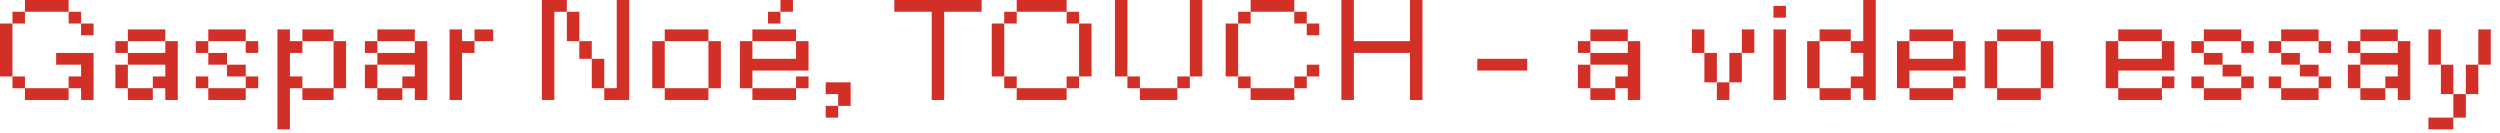
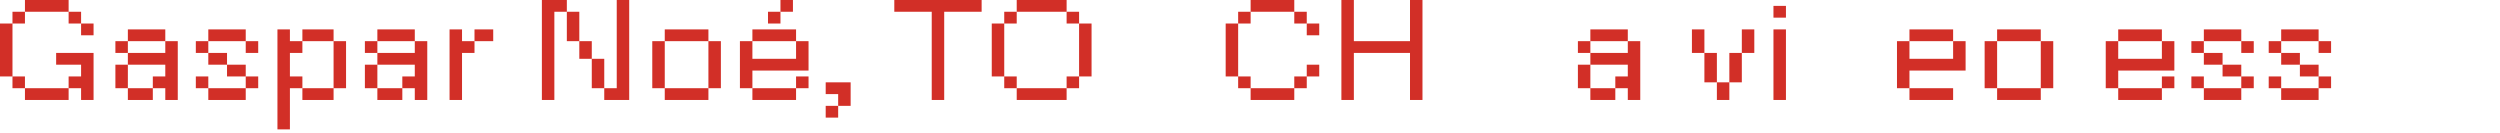
<svg xmlns="http://www.w3.org/2000/svg" fill="none" height="100%" overflow="visible" preserveAspectRatio="none" style="display: block;" viewBox="0 0 226 12" width="100%">
  <g id="Group 16">
    <path d="M0 2.126H1.128V6.911H0V2.126ZM1.128 1.063H2.255V2.126H1.128V1.063ZM2.255 6.911V7.974H1.128V6.911H2.255ZM2.255 1.56462e-05H6.203V1.063H2.255V1.56462e-05ZM6.203 7.974V9.037H2.255V7.974H6.203ZM6.203 6.911H7.33V5.848H5.075V4.784H8.458V9.037H7.33V7.974H6.203V6.911ZM7.33 1.063V2.126H6.203V1.063H7.33ZM8.458 2.126V3.19H7.33V2.126H8.458Z" fill="#D22F27" id="Vector" />
    <path d="M11.559 4.785H10.432V3.721H11.559V4.785ZM10.432 5.848H11.559V7.974H10.432V5.848ZM11.559 2.658H14.943V3.721H11.559V2.658ZM14.943 7.974H13.815V6.911H14.943V5.848H11.559V4.785H14.943V3.721H16.07V9.038H14.943V7.974ZM11.559 7.974H13.815V9.038H11.559V7.974Z" fill="#D22F27" id="Vector_2" />
    <path d="M18.831 4.785H17.703V3.721H18.831V4.785ZM18.831 6.911V7.974H17.703V6.911H18.831ZM18.831 2.658H22.214V3.721H18.831V2.658ZM20.523 4.785V5.848H18.831V4.785H20.523ZM18.831 7.974H22.214V9.038H18.831V7.974ZM22.214 5.848V6.911H20.523V5.848H22.214ZM23.342 3.721V4.785H22.214V3.721H23.342ZM23.342 6.911V7.974H22.214V6.911H23.342Z" fill="#D22F27" id="Vector_3" />
    <path d="M26.208 2.658V3.721H27.336V4.785H26.208V6.911H27.336V7.974H26.208V11.696H25.081V2.658H26.208ZM27.336 2.658H30.155V3.721H27.336V2.658ZM30.155 9.038H27.336V7.974H30.155V9.038ZM31.283 3.721V7.974H30.155V3.721H31.283Z" fill="#D22F27" id="Vector_4" />
    <path d="M34.114 4.785H32.986V3.721H34.114V4.785ZM32.986 5.848H34.114V7.974H32.986V5.848ZM34.114 2.658H37.497V3.721H34.114V2.658ZM37.497 7.974H36.37V6.911H37.497V5.848H34.114V4.785H37.497V3.721H38.625V9.038H37.497V7.974ZM34.114 7.974H36.37V9.038H34.114V7.974Z" fill="#D22F27" id="Vector_5" />
    <path d="M40.64 2.658H41.767V3.721H42.895V4.785H41.767V9.037H40.64V2.658ZM42.895 2.658H44.587V3.721H42.895V2.658Z" fill="#D22F27" id="Vector_6" />
    <path d="M48.986 1.56462e-05H51.242V1.063H50.114V9.037H48.986V1.56462e-05ZM52.37 1.063V3.721H51.242V1.063H52.37ZM53.497 3.721V5.316H52.37V3.721H53.497ZM53.497 5.316H54.625V7.974H53.497V5.316ZM56.88 1.56462e-05V9.037H54.625V7.974H55.753V1.56462e-05H56.88Z" fill="#D22F27" id="Vector_7" />
    <path d="M60.094 3.721V7.974H58.966V3.721H60.094ZM60.094 2.658H64.041V3.721H60.094V2.658ZM60.094 7.974H64.041V9.037H60.094V7.974ZM65.168 3.721V7.974H64.041V3.721H65.168Z" fill="#D22F27" id="Vector_8" />
    <path d="M68.017 3.721V5.316H71.964V3.721H73.092V6.379H68.017V7.974H66.889V3.721H68.017ZM68.017 2.658H71.964V3.721H68.017V2.658ZM71.964 7.974V9.037H68.017V7.974H71.964ZM69.427 1.063H70.554V2.126H69.427V1.063ZM70.554 1.56462e-05H71.682V1.063H70.554V1.56462e-05ZM71.964 6.911H73.092V7.974H71.964V6.911Z" fill="#D22F27" id="Vector_9" />
    <path d="M74.643 8.506V7.443H76.898V9.569H75.77V8.506H74.643ZM75.77 10.632H74.643V9.569H75.77V10.632Z" fill="#D22F27" id="Vector_10" />
    <path d="M84.228 1.063H80.845V0H88.739V1.063H85.356V9.037H84.228V1.063Z" fill="#D22F27" id="Vector_11" />
    <path d="M90.783 6.911H89.655V2.126H90.783V6.911ZM91.911 2.126H90.783V1.063H91.911V2.126ZM90.783 6.911H91.911V7.974H90.783V6.911ZM91.911 0H96.422V1.063H91.911V0ZM91.911 7.974H96.422V9.037H91.911V7.974ZM97.549 1.063V2.126H96.422V1.063H97.549ZM96.422 6.911H97.549V7.974H96.422V6.911ZM98.677 2.126V6.911H97.549V2.126H98.677Z" fill="#D22F27" id="Vector_12" />
-     <path d="M101.92 1.56462e-05V6.911H100.792V1.56462e-05H101.92ZM103.047 6.911V7.974H101.92V6.911H103.047ZM106.431 7.974V9.037H103.047V7.974H106.431ZM107.558 7.974H106.431V6.911H107.558V7.974ZM108.686 1.56462e-05V6.911H107.558V1.56462e-05H108.686Z" fill="#D22F27" id="Vector_13" />
    <path d="M110.801 2.126H111.929V6.911H110.801V2.126ZM111.929 1.063H113.056V2.126H111.929V1.063ZM111.929 6.911H113.056V7.974H111.929V6.911ZM113.056 0H117.003V1.063H113.056V0ZM113.056 7.974H117.003V9.037H113.056V7.974ZM117.003 1.063H118.131V2.126H117.003V1.063ZM117.003 6.911H118.131V7.974H117.003V6.911ZM118.131 2.126H119.259V3.19H118.131V2.126ZM118.131 5.848H119.259V6.911H118.131V5.848Z" fill="#D22F27" id="Vector_14" />
    <path d="M121.262 1.56462e-05H122.389V3.721H127.464V1.56462e-05H128.592V9.037H127.464V4.784H122.389V9.037H121.262V1.56462e-05Z" fill="#D22F27" id="Vector_15" />
-     <path d="M138.06 5.316V6.379H133.549V5.316H138.06Z" fill="#D22F27" id="Vector_16" />
    <path d="M143.769 4.785H142.642V3.721H143.769V4.785ZM142.642 5.848H143.769V7.974H142.642V5.848ZM143.769 2.658H147.153V3.721H143.769V2.658ZM147.153 7.974H146.025V6.911H147.153V5.848H143.769V4.785H147.153V3.721H148.28V9.037H147.153V7.974ZM143.769 7.974H146.025V9.037H143.769V7.974Z" fill="#D22F27" id="Vector_17" />
    <path d="M152.95 2.658H154.078V4.785H152.95V2.658ZM154.078 4.785H155.206V7.443H154.078V4.785ZM156.333 7.443V9.037H155.206V7.443H156.333ZM157.461 7.443H156.333V4.785H157.461V7.443ZM158.589 2.658V4.785H157.461V2.658H158.589Z" fill="#D22F27" id="Vector_18" />
    <path d="M160.321 0.532H161.449V1.595H160.321V0.532ZM160.321 2.658H161.449V9.037H160.321V2.658Z" fill="#D22F27" id="Vector_19" />
-     <path d="M163.364 3.721H164.492V7.974H163.364V3.721ZM164.492 2.658H167.311V3.721H164.492V2.658ZM164.492 7.974H167.311V9.037H164.492V7.974ZM169.567 0V9.037H168.439V7.974H167.311V6.911H168.439V4.784H167.311V3.721H168.439V0H169.567Z" fill="#D22F27" id="Vector_20" />
-     <path d="M172.615 3.721V5.316H176.562V3.721H177.69V6.379H172.615V7.974H171.487V3.721H172.615ZM172.615 2.658H176.562V3.721H172.615V2.658ZM176.562 7.974V9.038H172.615V7.974H176.562ZM176.562 6.911H177.69V7.974H176.562V6.911Z" fill="#D22F27" id="Vector_21" />
+     <path d="M172.615 3.721V5.316H176.562V3.721H177.69V6.379H172.615V7.974H171.487V3.721H172.615ZM172.615 2.658H176.562V3.721H172.615V2.658ZM176.562 7.974V9.038H172.615V7.974H176.562ZM176.562 6.911V7.974H176.562V6.911Z" fill="#D22F27" id="Vector_21" />
    <path d="M180.539 3.721V7.974H179.411V3.721H180.539ZM180.539 2.658H184.486V3.721H180.539V2.658ZM180.539 7.974H184.486V9.037H180.539V7.974ZM185.614 3.721V7.974H184.486V3.721H185.614Z" fill="#D22F27" id="Vector_22" />
    <path d="M191.487 3.721V5.316H195.434V3.721H196.562V6.379H191.487V7.974H190.359V3.721H191.487ZM191.487 2.658H195.434V3.721H191.487V2.658ZM195.434 7.974V9.038H191.487V7.974H195.434ZM195.434 6.911H196.562V7.974H195.434V6.911Z" fill="#D22F27" id="Vector_23" />
    <path d="M199.228 4.785H198.101V3.721H199.228V4.785ZM199.228 6.911V7.974H198.101V6.911H199.228ZM199.228 2.658H202.612V3.721H199.228V2.658ZM200.92 4.785V5.848H199.228V4.785H200.92ZM199.228 7.974H202.612V9.037H199.228V7.974ZM202.612 5.848V6.911H200.92V5.848H202.612ZM203.739 3.721V4.785H202.612V3.721H203.739ZM203.739 6.911V7.974H202.612V6.911H203.739Z" fill="#D22F27" id="Vector_24" />
    <path d="M206.219 4.785H205.091V3.721H206.219V4.785ZM206.219 6.911V7.974H205.091V6.911H206.219ZM206.219 2.658H209.602V3.721H206.219V2.658ZM207.91 4.785V5.848H206.219V4.785H207.91ZM206.219 7.974H209.602V9.037H206.219V7.974ZM209.602 5.848V6.911H207.91V5.848H209.602ZM210.73 3.721V4.785H209.602V3.721H210.73ZM210.73 6.911V7.974H209.602V6.911H210.73Z" fill="#D22F27" id="Vector_25" />
-     <path d="M213.378 4.785H212.25V3.721H213.378V4.785ZM212.25 5.848H213.378V7.974H212.25V5.848ZM213.378 2.658H216.761V3.721H213.378V2.658ZM216.761 7.974H215.634V6.911H216.761V5.848H213.378V4.785H216.761V3.721H217.889V9.038H216.761V7.974ZM213.378 7.974H215.634V9.038H213.378V7.974Z" fill="#D22F27" id="Vector_26" />
-     <path d="M220.656 2.658V5.848H219.528V2.658H220.656ZM219.528 10.632H221.784V11.695H219.528V10.632ZM221.784 5.848V8.506H220.656V5.848H221.784ZM222.912 8.506V10.632H221.784V8.506H222.912ZM224.039 5.848V8.506H222.912V5.848H224.039ZM225.167 2.658V5.848H224.039V2.658H225.167Z" fill="#D22F27" id="Vector_27" />
  </g>
</svg>